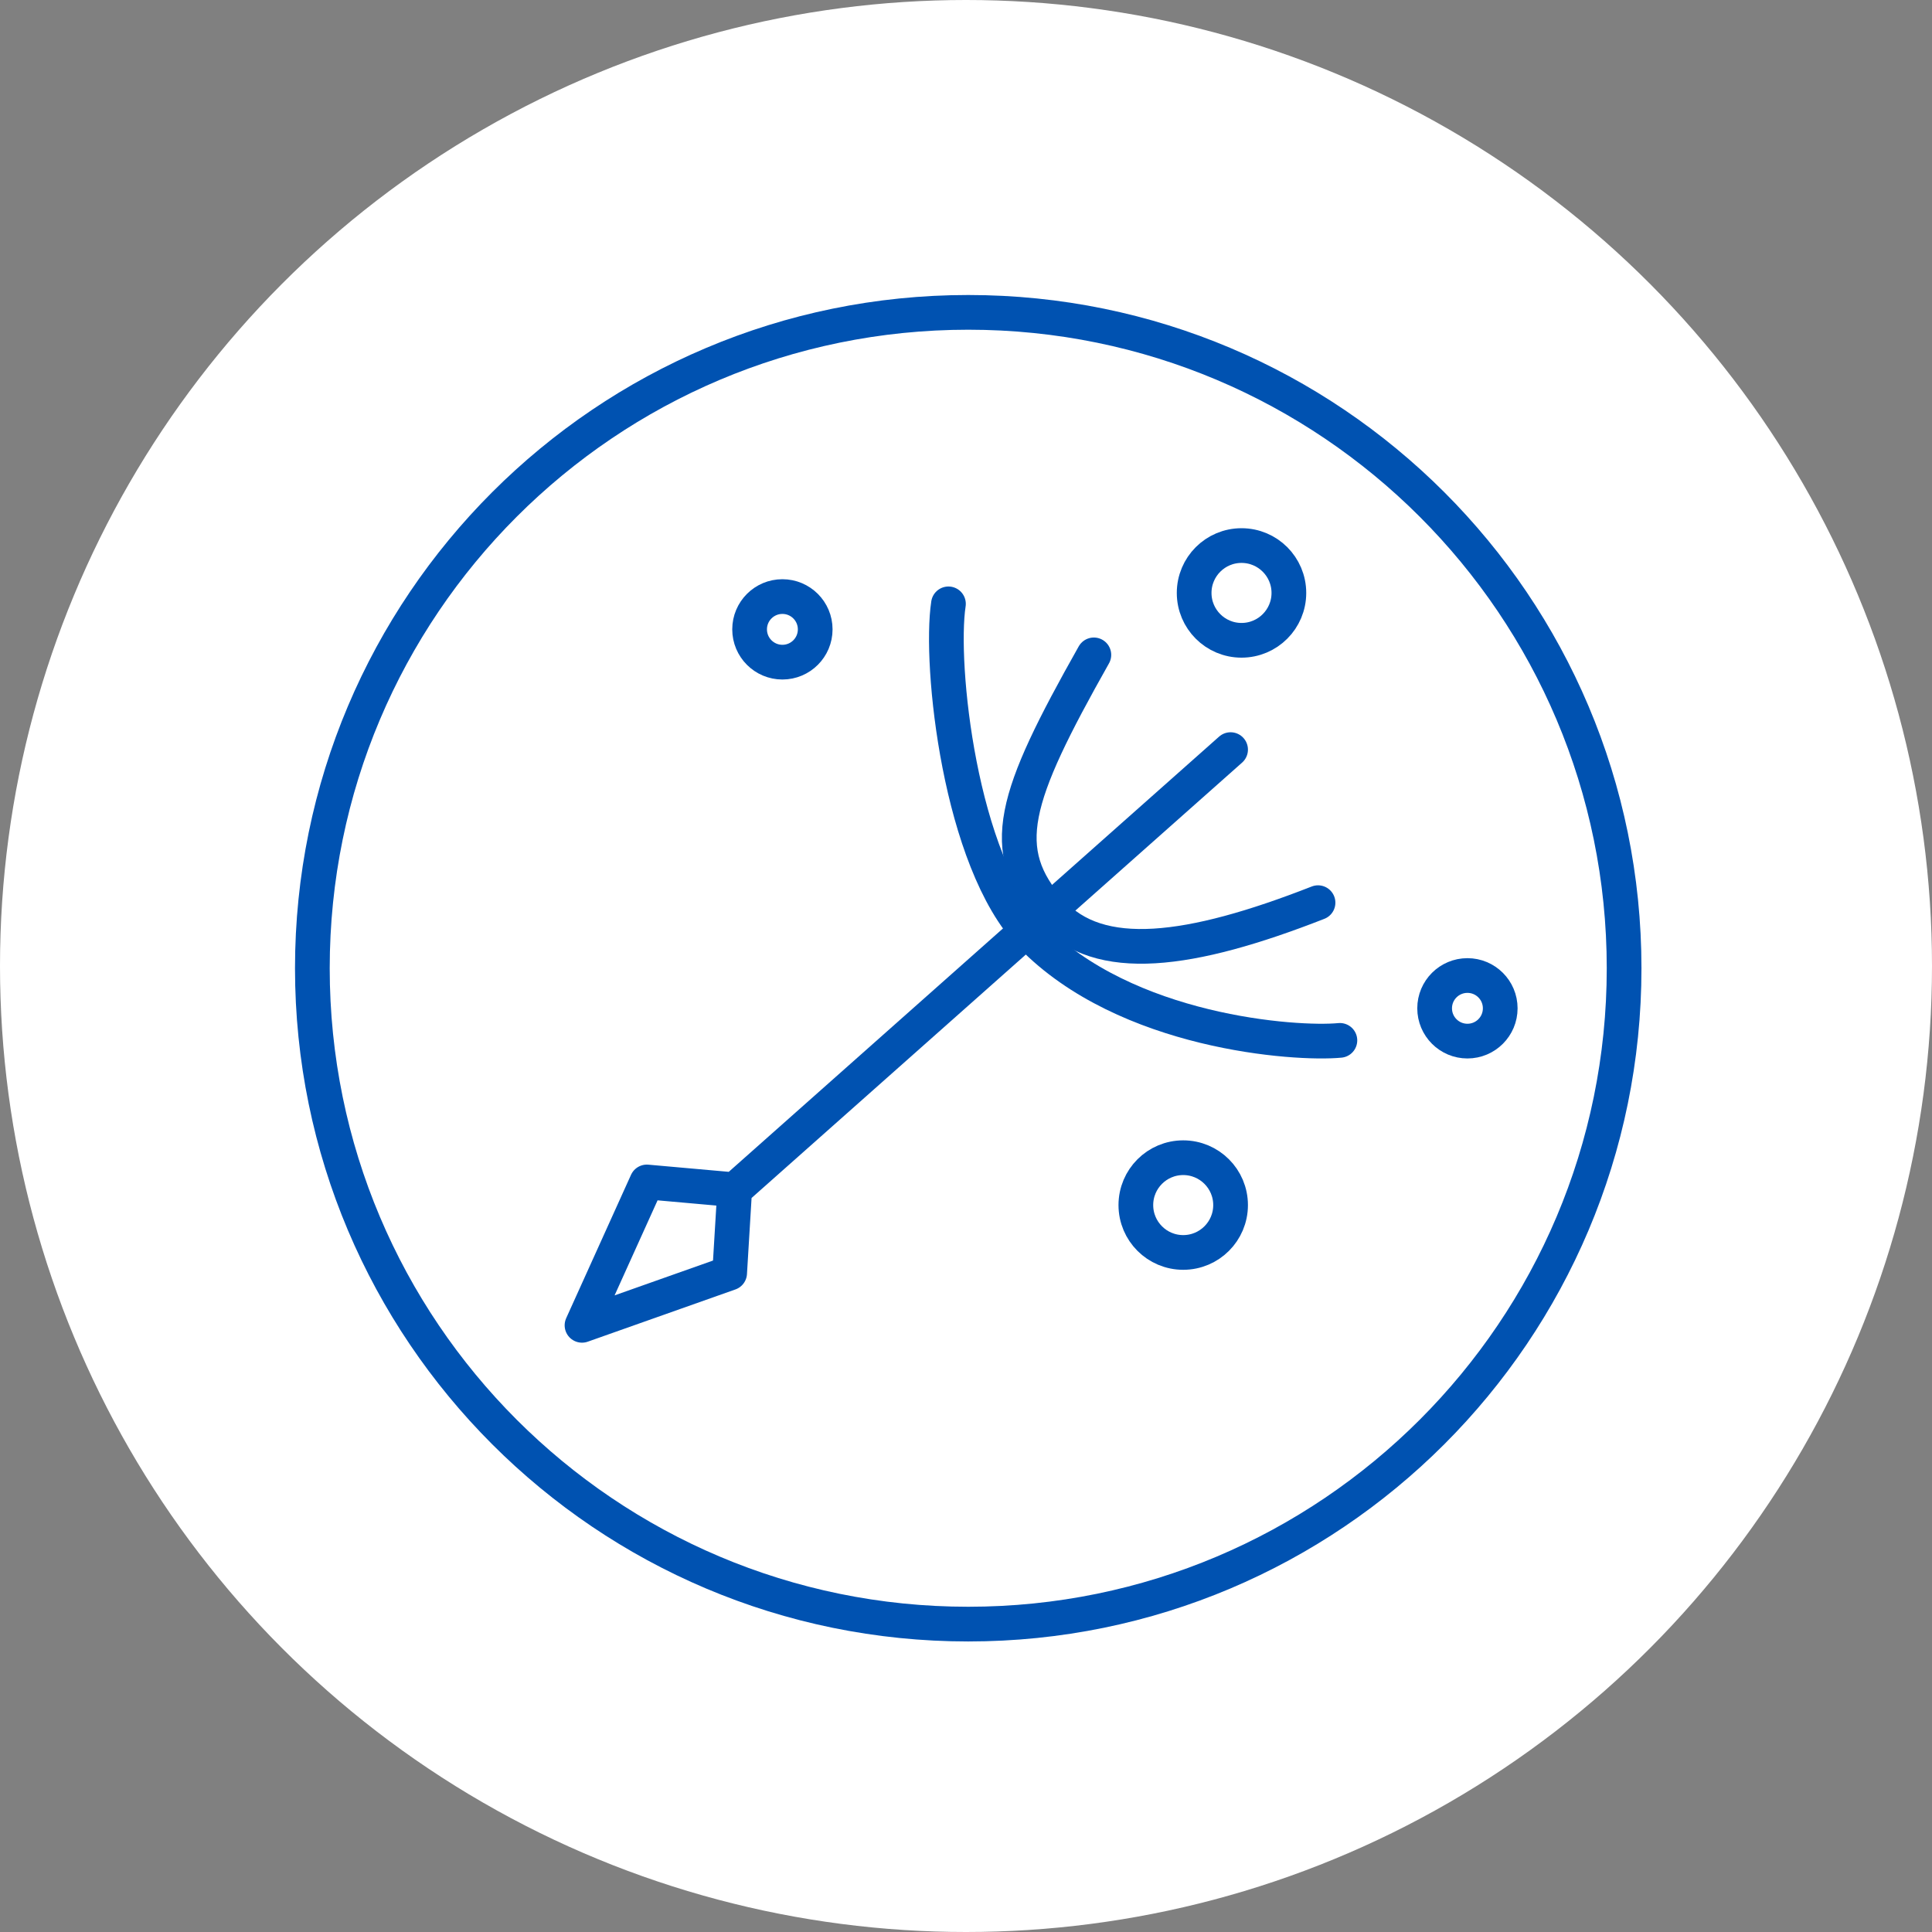
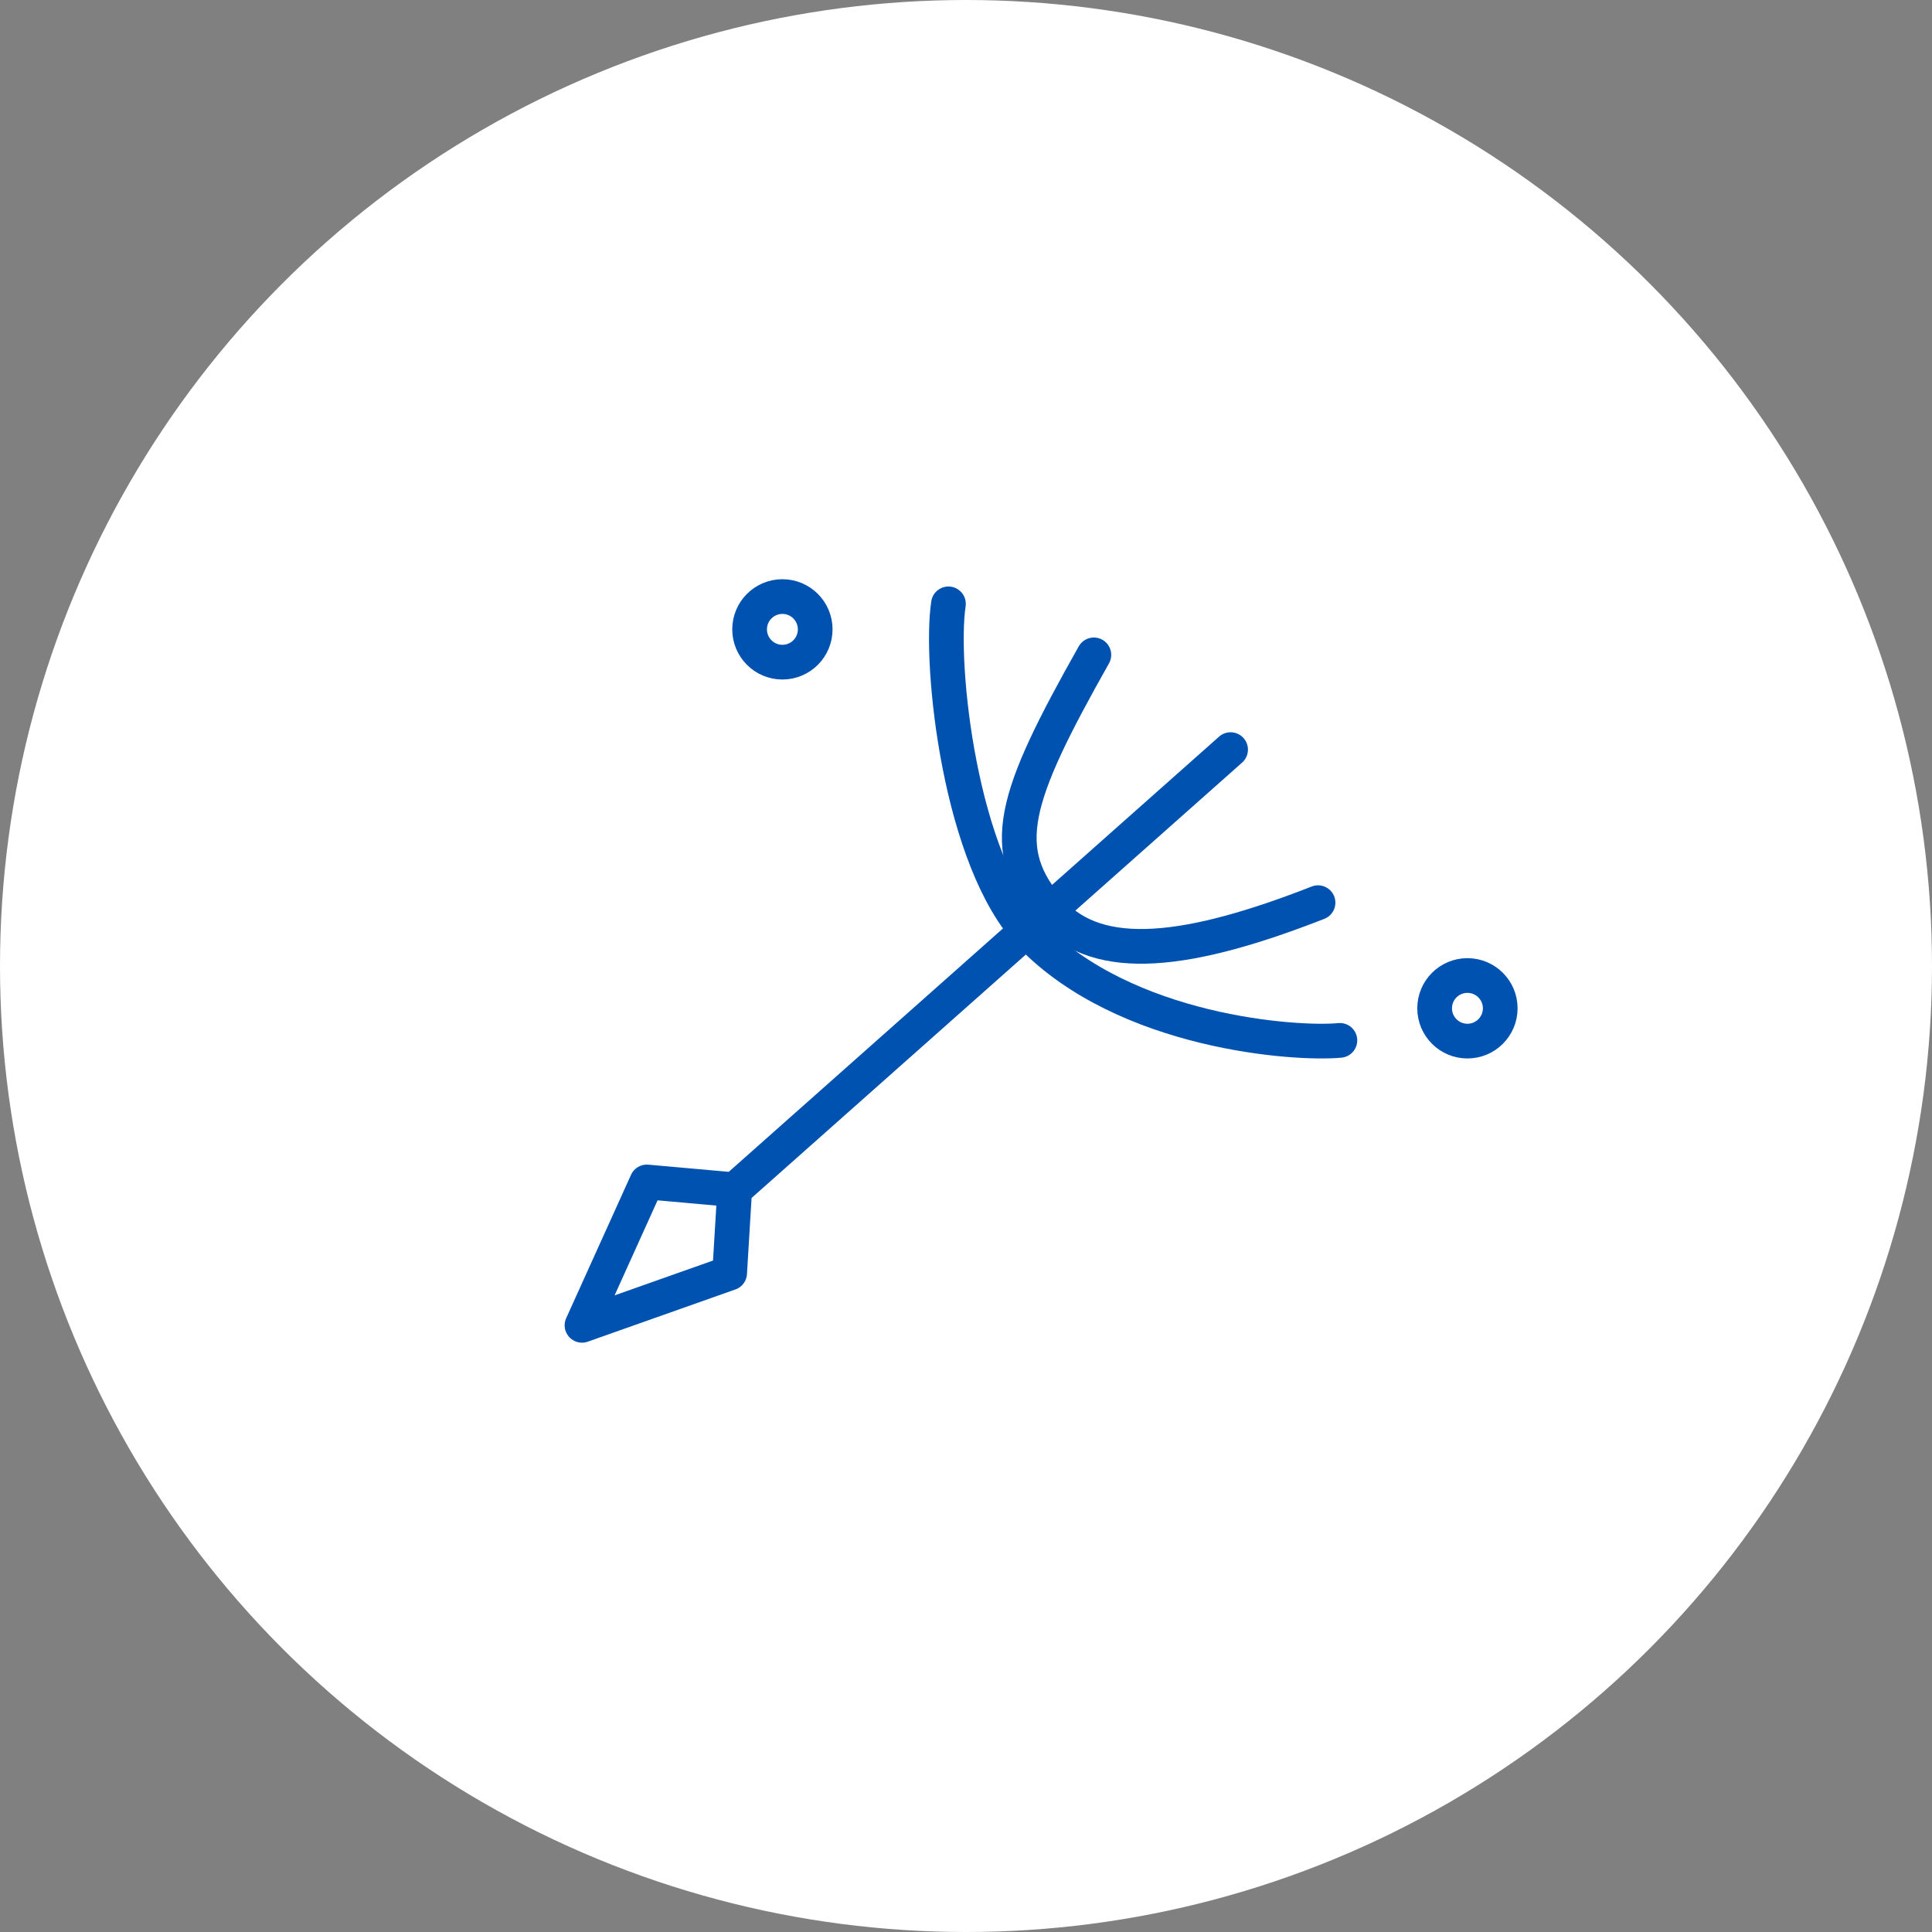
<svg xmlns="http://www.w3.org/2000/svg" width="167px" height="167px" viewBox="0 0 167 167" version="1.1">
  <rect x="0" y="0" width="167" height="167" fill="#808080" stroke="none" />
  <title>berg icon</title>
  <g id="Page-1" stroke="none" stroke-width="1" fill="none" fill-rule="evenodd">
    <g id="Risikofaktoren_Unterseite" transform="translate(-149, -1708)">
      <g id="Group" transform="translate(-3, 1578)">
        <g id="berg-icon" transform="translate(152, 130)">
          <circle id="Oval" fill="#FFFFFF" cx="83.5" cy="83.5" r="83.5" />
          <g id="Group-17" transform="translate(27, 27)" stroke="#0052B1" stroke-linecap="round" stroke-linejoin="round" stroke-width="3">
-             <path d="M80.315,28.347 C82.576,28.347 84.409,26.514 84.409,24.253 C84.409,21.991 82.576,20.158 80.315,20.158 C78.054,20.158 76.221,21.991 76.221,24.253 C76.221,26.514 78.054,28.347 80.315,28.347 Z" id="Stroke-1" />
            <path d="M40.63,30.236 C42.196,30.236 43.465,28.967 43.465,27.401 C43.465,25.836 42.196,24.567 40.63,24.567 C39.064,24.567 37.795,25.836 37.795,27.401 C37.795,28.967 39.064,30.236 40.63,30.236 Z" id="Stroke-3" />
            <path d="M99.843,62.992 C101.409,62.992 102.678,61.723 102.678,60.157 C102.678,58.592 101.409,57.323 99.843,57.323 C98.277,57.323 97.008,58.592 97.008,60.157 C97.008,61.723 98.277,62.992 99.843,62.992 Z" id="Stroke-5" />
-             <path d="M75.276,81.26 C77.537,81.26 79.37,79.427 79.37,77.166 C79.37,74.904 77.537,73.071 75.276,73.071 C73.015,73.071 71.182,74.904 71.182,77.166 C71.182,79.427 73.015,81.26 75.276,81.26 Z" id="Stroke-7" />
-             <path d="M56.693,113.386 C88.004,113.386 113.386,88.004 113.386,56.693 C113.386,25.382 88.004,0 56.693,0 C25.382,0 0,25.382 0,56.693 C0,88.004 25.382,113.386 56.693,113.386 Z" id="Stroke-9" />
            <polyline id="Stroke-11" points="36.505 75.843 28.912 75.167 23.308 87.559 36.07 83.043 36.505 75.843 79.371 37.796" />
            <path d="M54.983,25.197 C54.185,30.44 55.954,47.437 62.141,53.867 C70.311,62.274 85.005,63.298 88.819,62.929" id="Stroke-13" />
            <path d="M67.552,29.607 C60.575,41.986 59.124,46.461 63.858,51.813 C67.974,56.41 75.867,55.358 86.929,51.026" id="Stroke-15" />
          </g>
        </g>
      </g>
    </g>
  </g>
</svg>